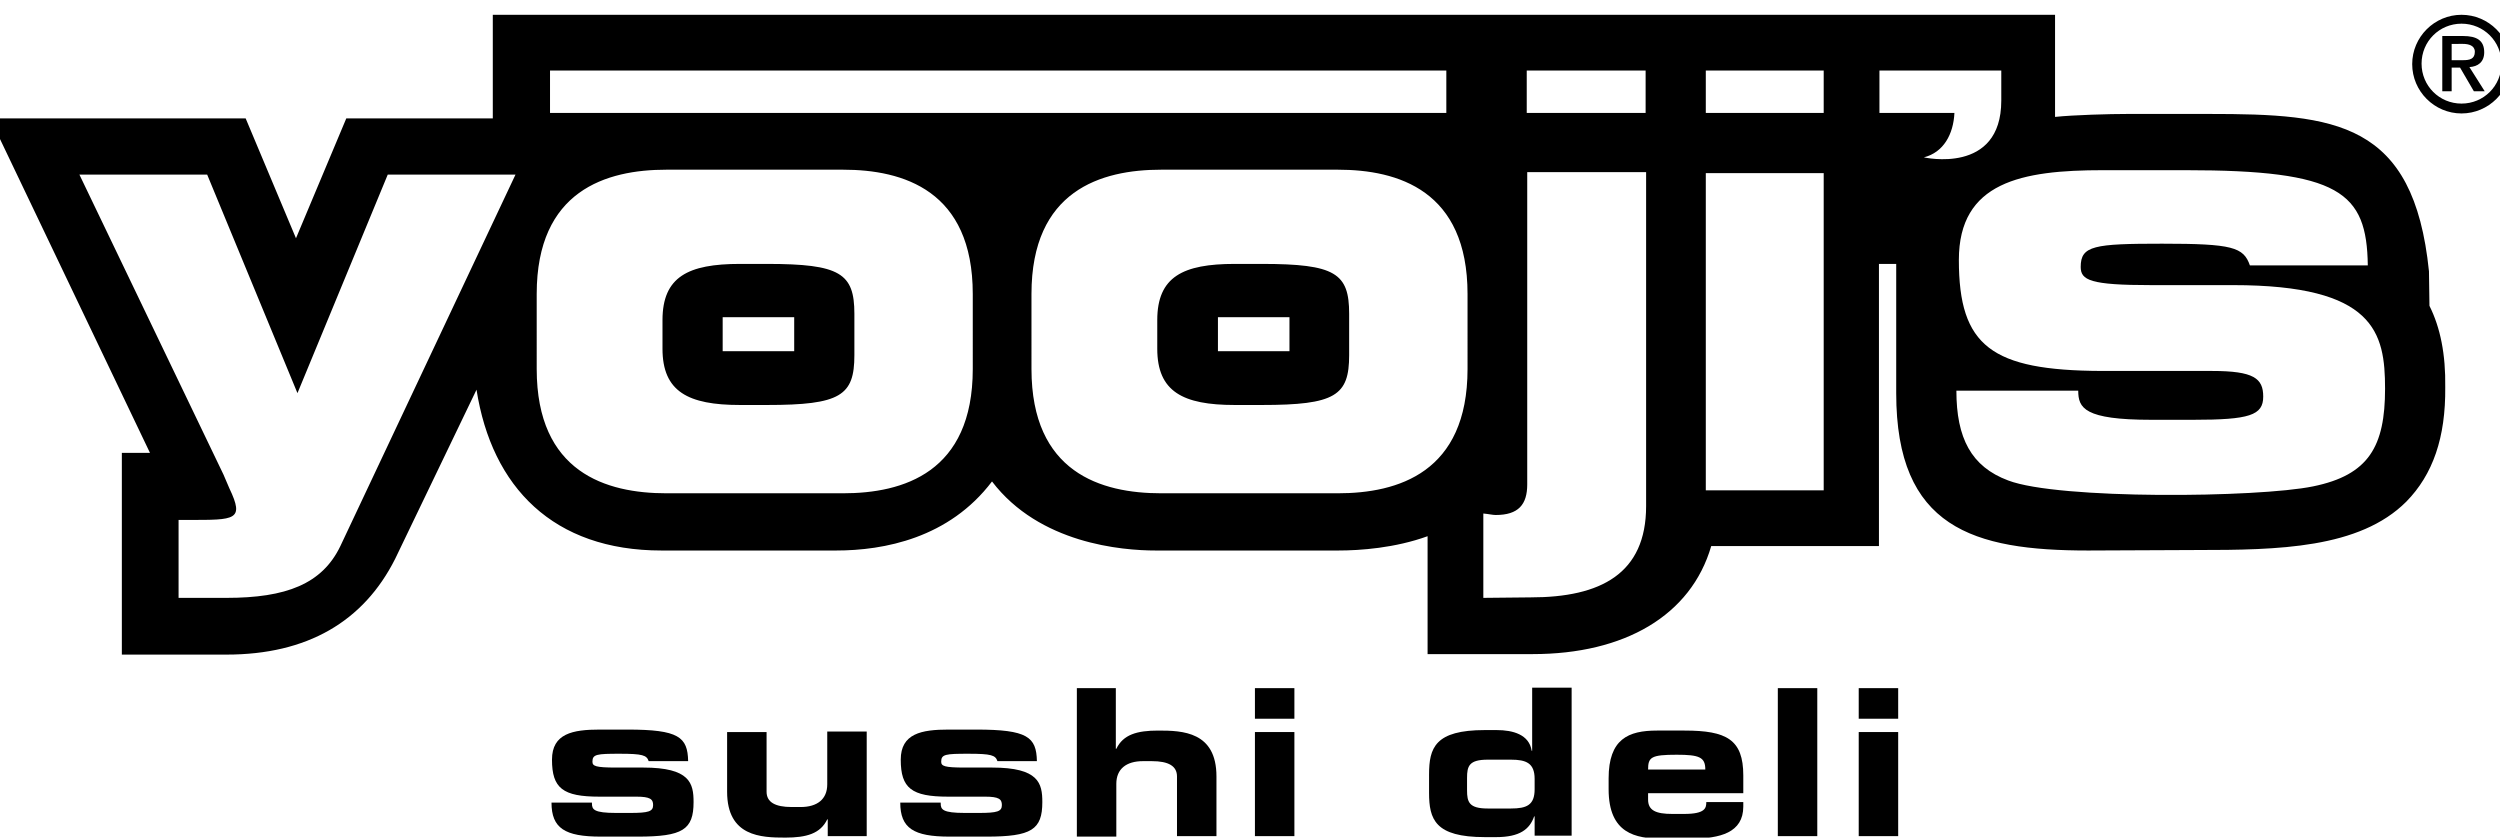
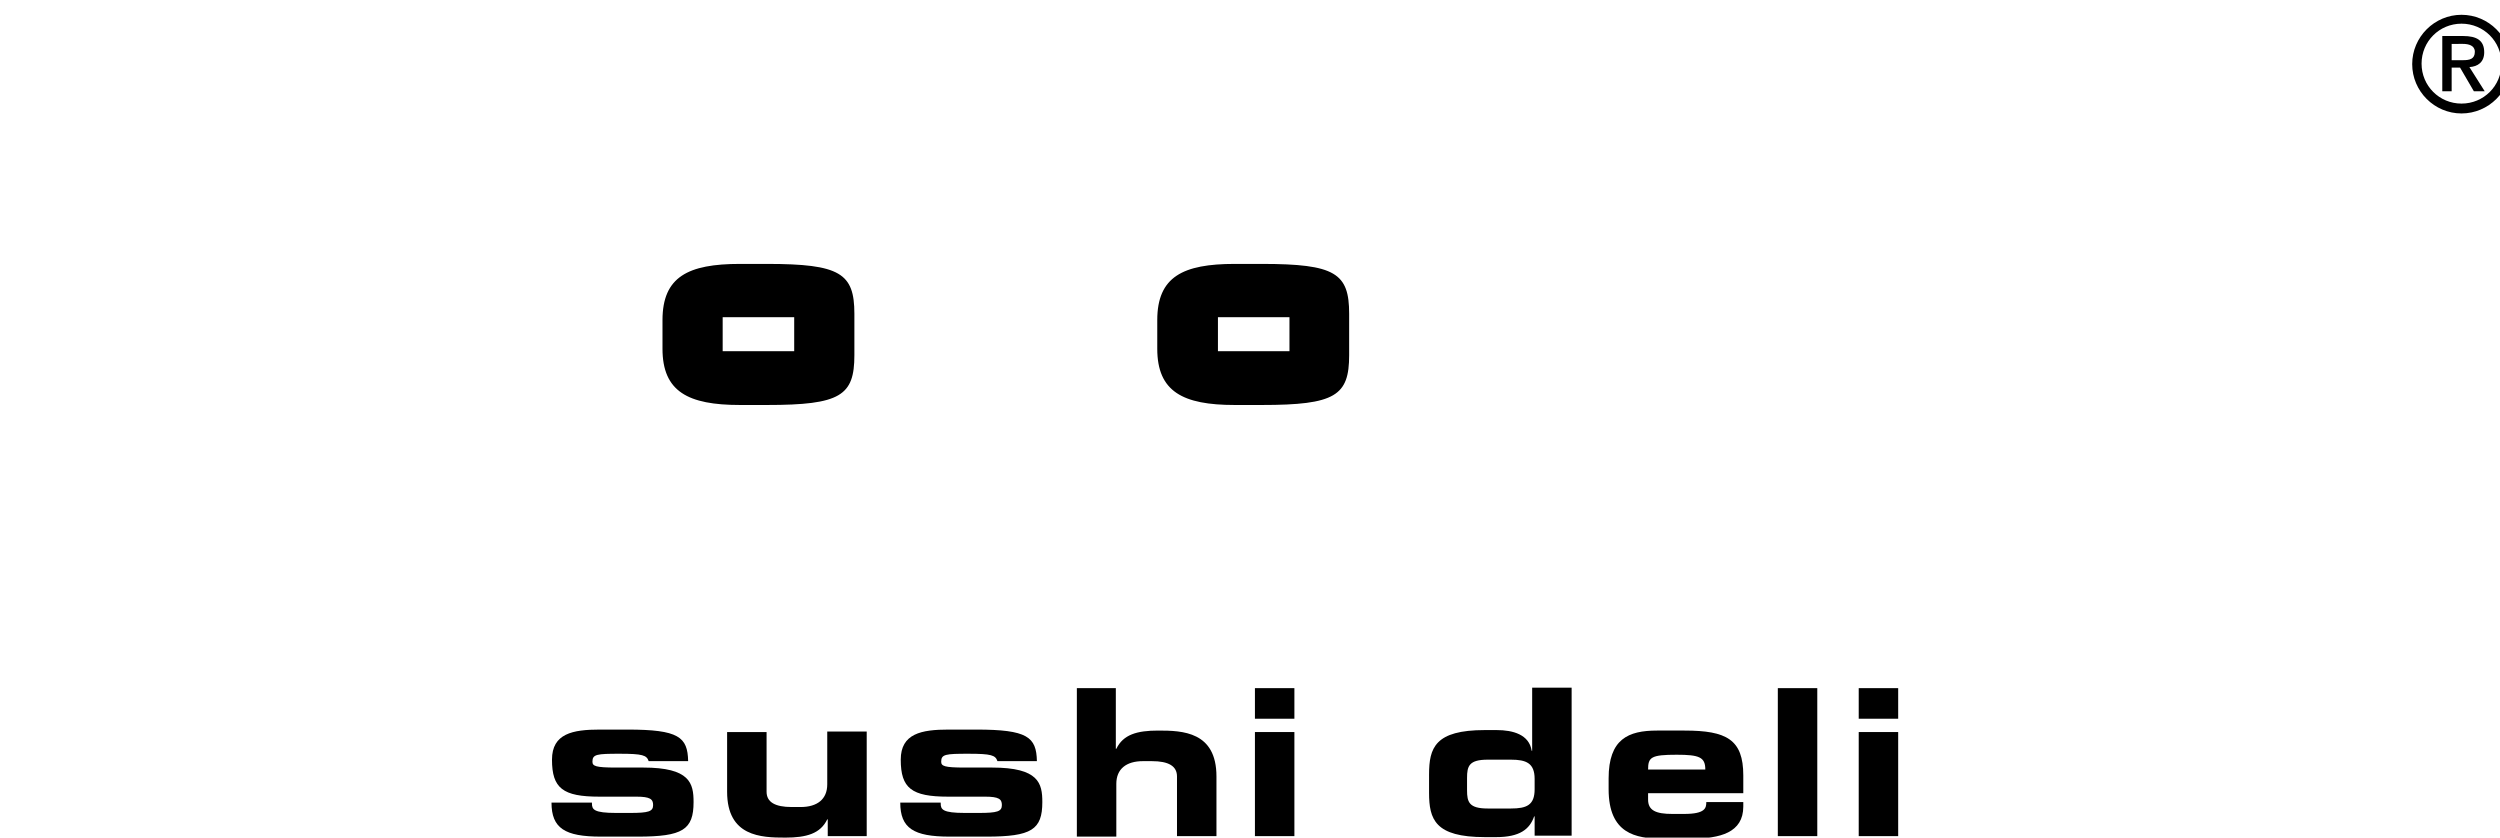
<svg xmlns="http://www.w3.org/2000/svg" version="1.1" x="0px" y="0px" viewBox="0 0 506.8 169.8" style="enable-background:new 0 0 506.8 169.8;" xml:space="preserve">
  <style type="text/css">
	.st0{fill:none;stroke:#E8442C;stroke-width:0.2;stroke-miterlimit:10;}
</style>
  <g id="Subline__x2F__R">
    <path d="M120,162.9c0,1.2,0.4,1.9,4.9,1.9h2.8c3.8,0,4.7-0.3,4.7-1.6c0-1.2-0.6-1.7-3.4-1.7h-7.5c-7.4,0-9.6-1.7-9.6-7.5   c0-5.3,4.2-6.1,9.7-6.1h5.6c10.4,0,12.2,1.5,12.3,6.4h-8c-0.4-1.2-1.2-1.5-5.9-1.5c-4.6,0-5.5,0.1-5.5,1.6c0,0.9,0.6,1.2,4.8,1.2   h5.5c9.5,0,10.2,3.2,10.2,7c0,5.6-2.2,7-11.3,7h-7.5c-7.3,0-10-1.7-10-6.9H120z" />
    <path d="M175.8,169.5h-8v-3.4h-0.1c-1.4,2.9-4.2,3.7-8.5,3.7c-4.9,0-11.8-0.2-11.8-9.3v-12.1h8v12.1c0,2.1,1.7,3.1,5.1,3.1h1.8   c3.4,0,5.4-1.6,5.4-4.6v-10.7h8V169.5z" />
    <path d="M190.7,162.9c0,1.2,0.4,1.9,4.9,1.9h2.8c3.8,0,4.7-0.3,4.7-1.6c0-1.2-0.6-1.7-3.4-1.7h-7.5c-7.4,0-9.6-1.7-9.6-7.5   c0-5.3,4.2-6.1,9.7-6.1h5.6c10.4,0,12.2,1.5,12.3,6.4h-8c-0.4-1.2-1.2-1.5-5.9-1.5c-4.6,0-5.5,0.1-5.5,1.6c0,0.9,0.6,1.2,4.8,1.2   h5.5c9.5,0,10.2,3.2,10.2,7c0,5.6-2.2,7-11.3,7h-7.5c-7.3,0-10-1.7-10-6.9H190.7z" />
    <path d="M218.2,139.5h8v12.3h0.1c1.4-2.9,4.2-3.7,8.5-3.7c4.9,0,11.8,0.2,11.8,9.3v12.1h-8v-12.1c0-2.1-1.7-3.1-5.1-3.1h-1.8   c-3.4,0-5.4,1.6-5.4,4.6v10.7h-8V139.5z" />
    <path d="M262.4,145.7h-8v-6.2h8V145.7z M262.4,169.5h-8v-21.1h8V169.5z" />
    <path d="M289.7,157c0-5.4,1.2-9,11.3-9h2.4c3.3,0,6.6,0.9,7.1,4.2h0.1v-12.8h8v30h-7.5v-3.9H311c-0.9,2.6-2.9,4.2-7.7,4.2H301   c-10.1,0-11.3-3.6-11.3-9V157z M297.4,160.2c0,2.4,0.4,3.7,4.2,3.7h4.7c3.2,0,4.8-0.7,4.8-3.9v-2.1c0-3.2-1.7-3.9-4.8-3.9h-4.7   c-3.8,0-4.2,1.3-4.2,3.7V160.2z" />
    <path d="M326.1,157.8c0-8,4-9.7,9.8-9.7h5.6c8.5,0,11.9,1.8,11.9,9.1v3.6h-19.3v1.3c0,2.2,1.6,2.9,4.9,2.9h2.4   c4.3,0,4.5-1.2,4.5-2.4h7.5v0.9c0,5.3-4.7,6.5-10.5,6.5h-6c-5.3,0-10.8-1-10.8-10V157.8z M345.7,156c0-2.5-1.2-3-5.8-3   c-5.2,0-5.8,0.5-5.8,3H345.7z" />
    <path d="M360.4,139.5h8v30h-8V139.5z" />
    <path d="M384.8,145.7h-8v-6.2h8V145.7z M384.8,169.5h-8v-21.1h8V169.5z" />
  </g>
  <g id="Logo">
    <path d="M499.3,12.2c1.3,0,2.4-0.2,2.4-1.7c0-1.3-1.3-1.6-2.4-1.6H497v3.3H499.3z M495.1,7.3h4.2c2.8,0,4.3,0.9,4.3,3.3   c0,2-1.3,2.9-3,3l3.1,4.9h-2.2l-2.8-4.8H497v4.8h-1.9V7.3z M499,21c4.5,0,8.1-3.6,8.1-8.1c0-4.5-3.6-8.1-8.1-8.1   c-4.5,0-8.1,3.6-8.1,8.1C490.9,17.4,494.5,21,499,21 M499,3c5.5,0,10,4.5,10,10c0,5.5-4.5,10-10,10c-5.5,0-10-4.5-10-10   C489,7.5,493.5,3,499,3" />
    <path d="M155.5,53.5H150c-10.5,0-15.7,2.6-15.7,11.4v5.8c0,8.7,5.2,11.4,15.7,11.4h5.5c14.9,0,17.7-1.9,17.7-10.1v-8.4   C173.2,55.4,170.3,53.5,155.5,53.5z M161,71.2h-14.5v-6.9H161V71.2z" />
-     <path d="M492.5,62l-0.1-7c-3.1-30.4-18.9-31.9-44.6-31.9h-16.5c-3.6,0-10.9,0.2-14.7,0.6l0-20.7H99.9l0,21l-29.7,0L60,48.3L49.8,24   L-2,24l32.4,67.8h-5.7l0,40.9l21.2,0c16.4,0,27.8-6.7,34.2-19.4L96.6,79c3.1,19.8,15.6,32.6,37.5,32.6h35.4c9.7,0,22.9-2.5,31.6-14   c9.6,12.6,26.3,14,33.2,14h37c4.4,0,11.5-0.5,18.1-2.9v23.9l21.3,0c18.6,0,32.1-7.8,36.2-21.9h34l0-57.2h3.5v26.2   c0,27.3,15.6,31.9,38.9,31.9l22.1-0.1c16.4,0,32.9-0.3,42.4-9.8c5.4-5.5,8-13,7.9-23.2C495.8,71.8,494.7,66.4,492.5,62z M69,110.7   c-3.7,7.7-11,10.5-23.1,10.5c-4.5,0-9.7,0-9.7,0l0-15.8h2c9.5,0,11.4,0.1,8.3-6.4l-1.2-2.8L16.1,35.4H42l18.3,44.3l18.3-44.3h25.9   L69,110.7z M309.5,14.3h24.1v8.6h-24.1V14.3z M197.2,74.8c0,21-14.1,25.2-26.3,25.2h-35.8c-12.2,0-26.3-4.2-26.3-25.2V59.6   c0-21,14.1-25.2,26.3-25.2h35.8c12.2,0,26.3,4.2,26.3,25.2V74.8z M111.5,22.9v-8.6h181.7v8.6H111.5z M297.5,74.8   c0,21-14.1,25.2-26.3,25.2h-35.8c-12.2,0-26.3-4.2-26.3-25.2V59.6c0-21,14.1-25.2,26.3-25.2h35.8c12.2,0,26.3,4.2,26.3,25.2V74.8z    M333.7,102.6c0,13.7-9.2,18.5-23.4,18.5l-9.6,0.1l0-17.1c1.1,0.1,1.9,0.3,2.5,0.3c4.6,0,6.4-2.1,6.4-6.2V34.9h24.1V102.6z    M369.7,99.4h-23.9V35.1h23.9V99.4z M369.7,22.9h-23.9v-8.6h23.9V22.9z M390,31.9c4-1,6-4.7,6.2-9H381v-8.6l24.7,0v6.1   C405.7,35.5,390,31.9,390,31.9z M468.9,98.6c-11.2,2.3-51.6,2.7-61.8-1.2c-7.5-2.8-10.5-8.6-10.5-18.2h24.7c0,3.5,1.2,5.9,14.8,5.9   h8.5c11.4,0,14.2-0.9,14.2-4.7c0-3.7-1.9-5.2-10.4-5.2H426c-22.3-0.1-28.9-5-28.9-22.5c0-15.8,12.7-18.2,29.2-18.2H443   c31.3,0,36.8,4.4,37,19.3h-23.9c-1.3-3.7-3.5-4.4-17.8-4.4c-13.8,0-16.5,0.4-16.5,4.7c0,2.7,1.9,3.7,14.3,3.7h16.6   c28.7,0,30.8,9.6,30.8,21C483.5,90.5,480.2,96.3,468.9,98.6z" />
    <path d="M255.8,53.5h-5.5c-10.5,0-15.7,2.6-15.7,11.4v5.8c0,8.7,5.2,11.4,15.7,11.4h5.5c14.9,0,17.7-1.9,17.7-10.1v-8.4   C273.5,55.4,270.7,53.5,255.8,53.5z M261.4,71.2h-14.5v-6.9h14.5V71.2z" />
    <path class="st0" d="M390,31.9" />
    <path class="st0" d="M369.7,35.1" />
  </g>
</svg>